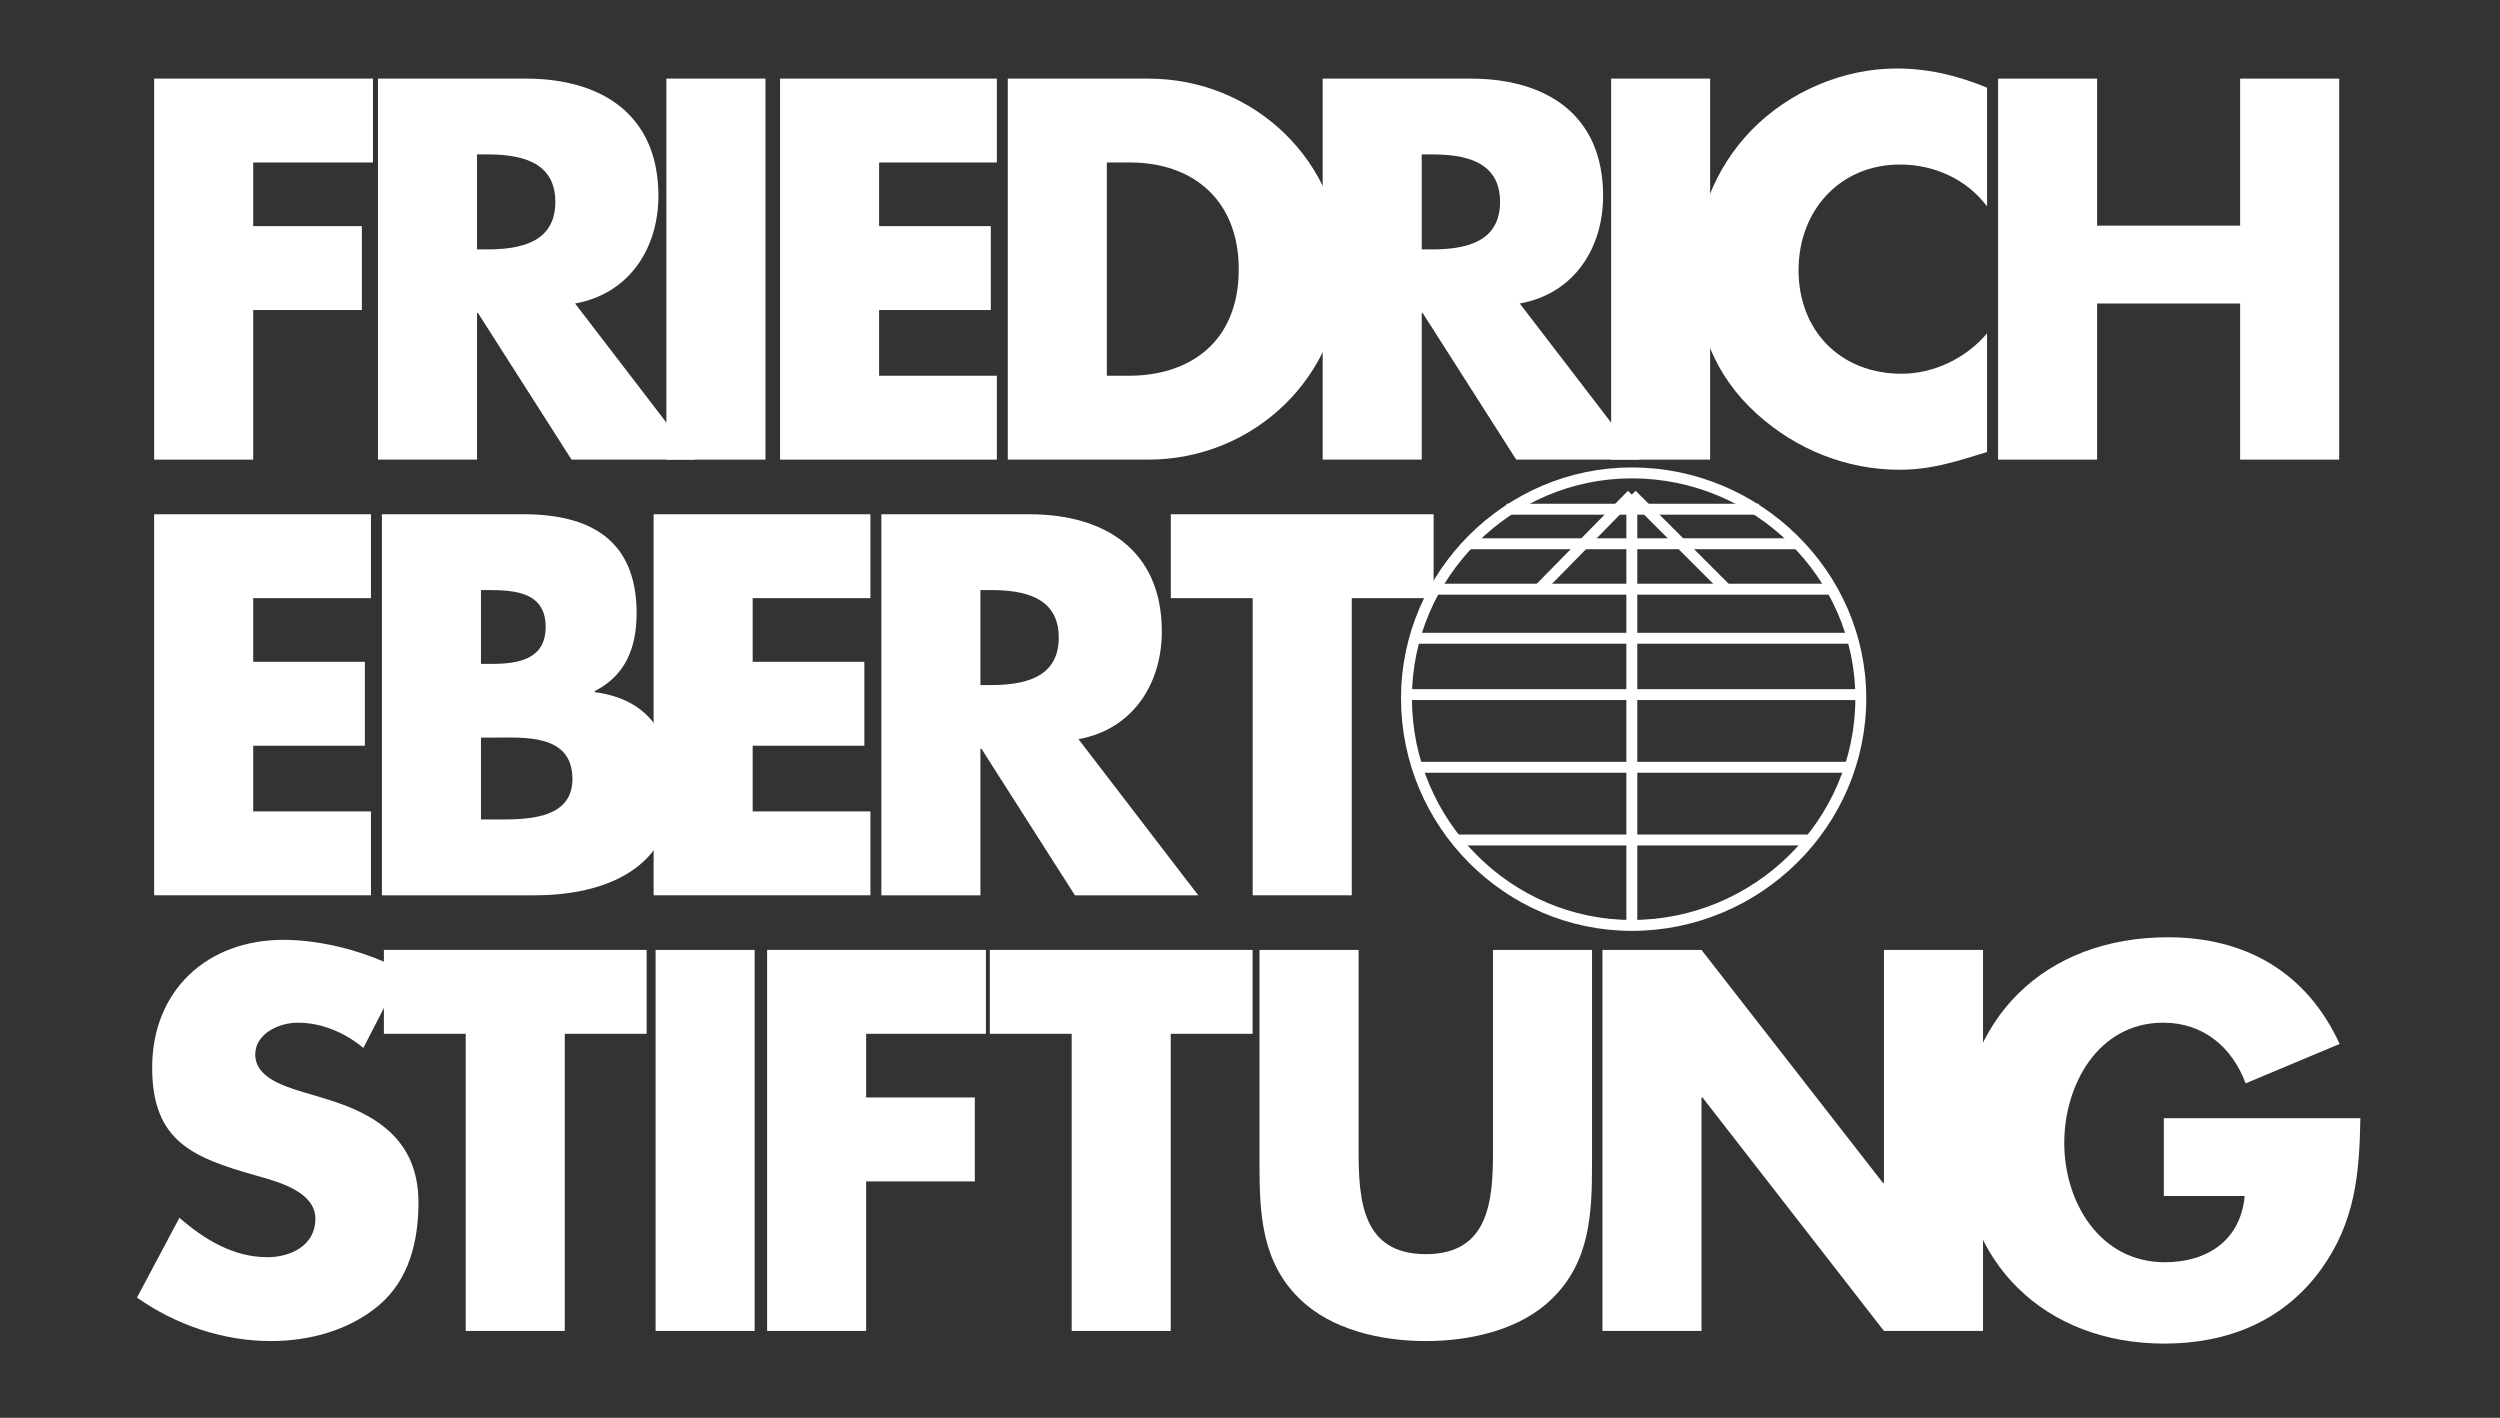
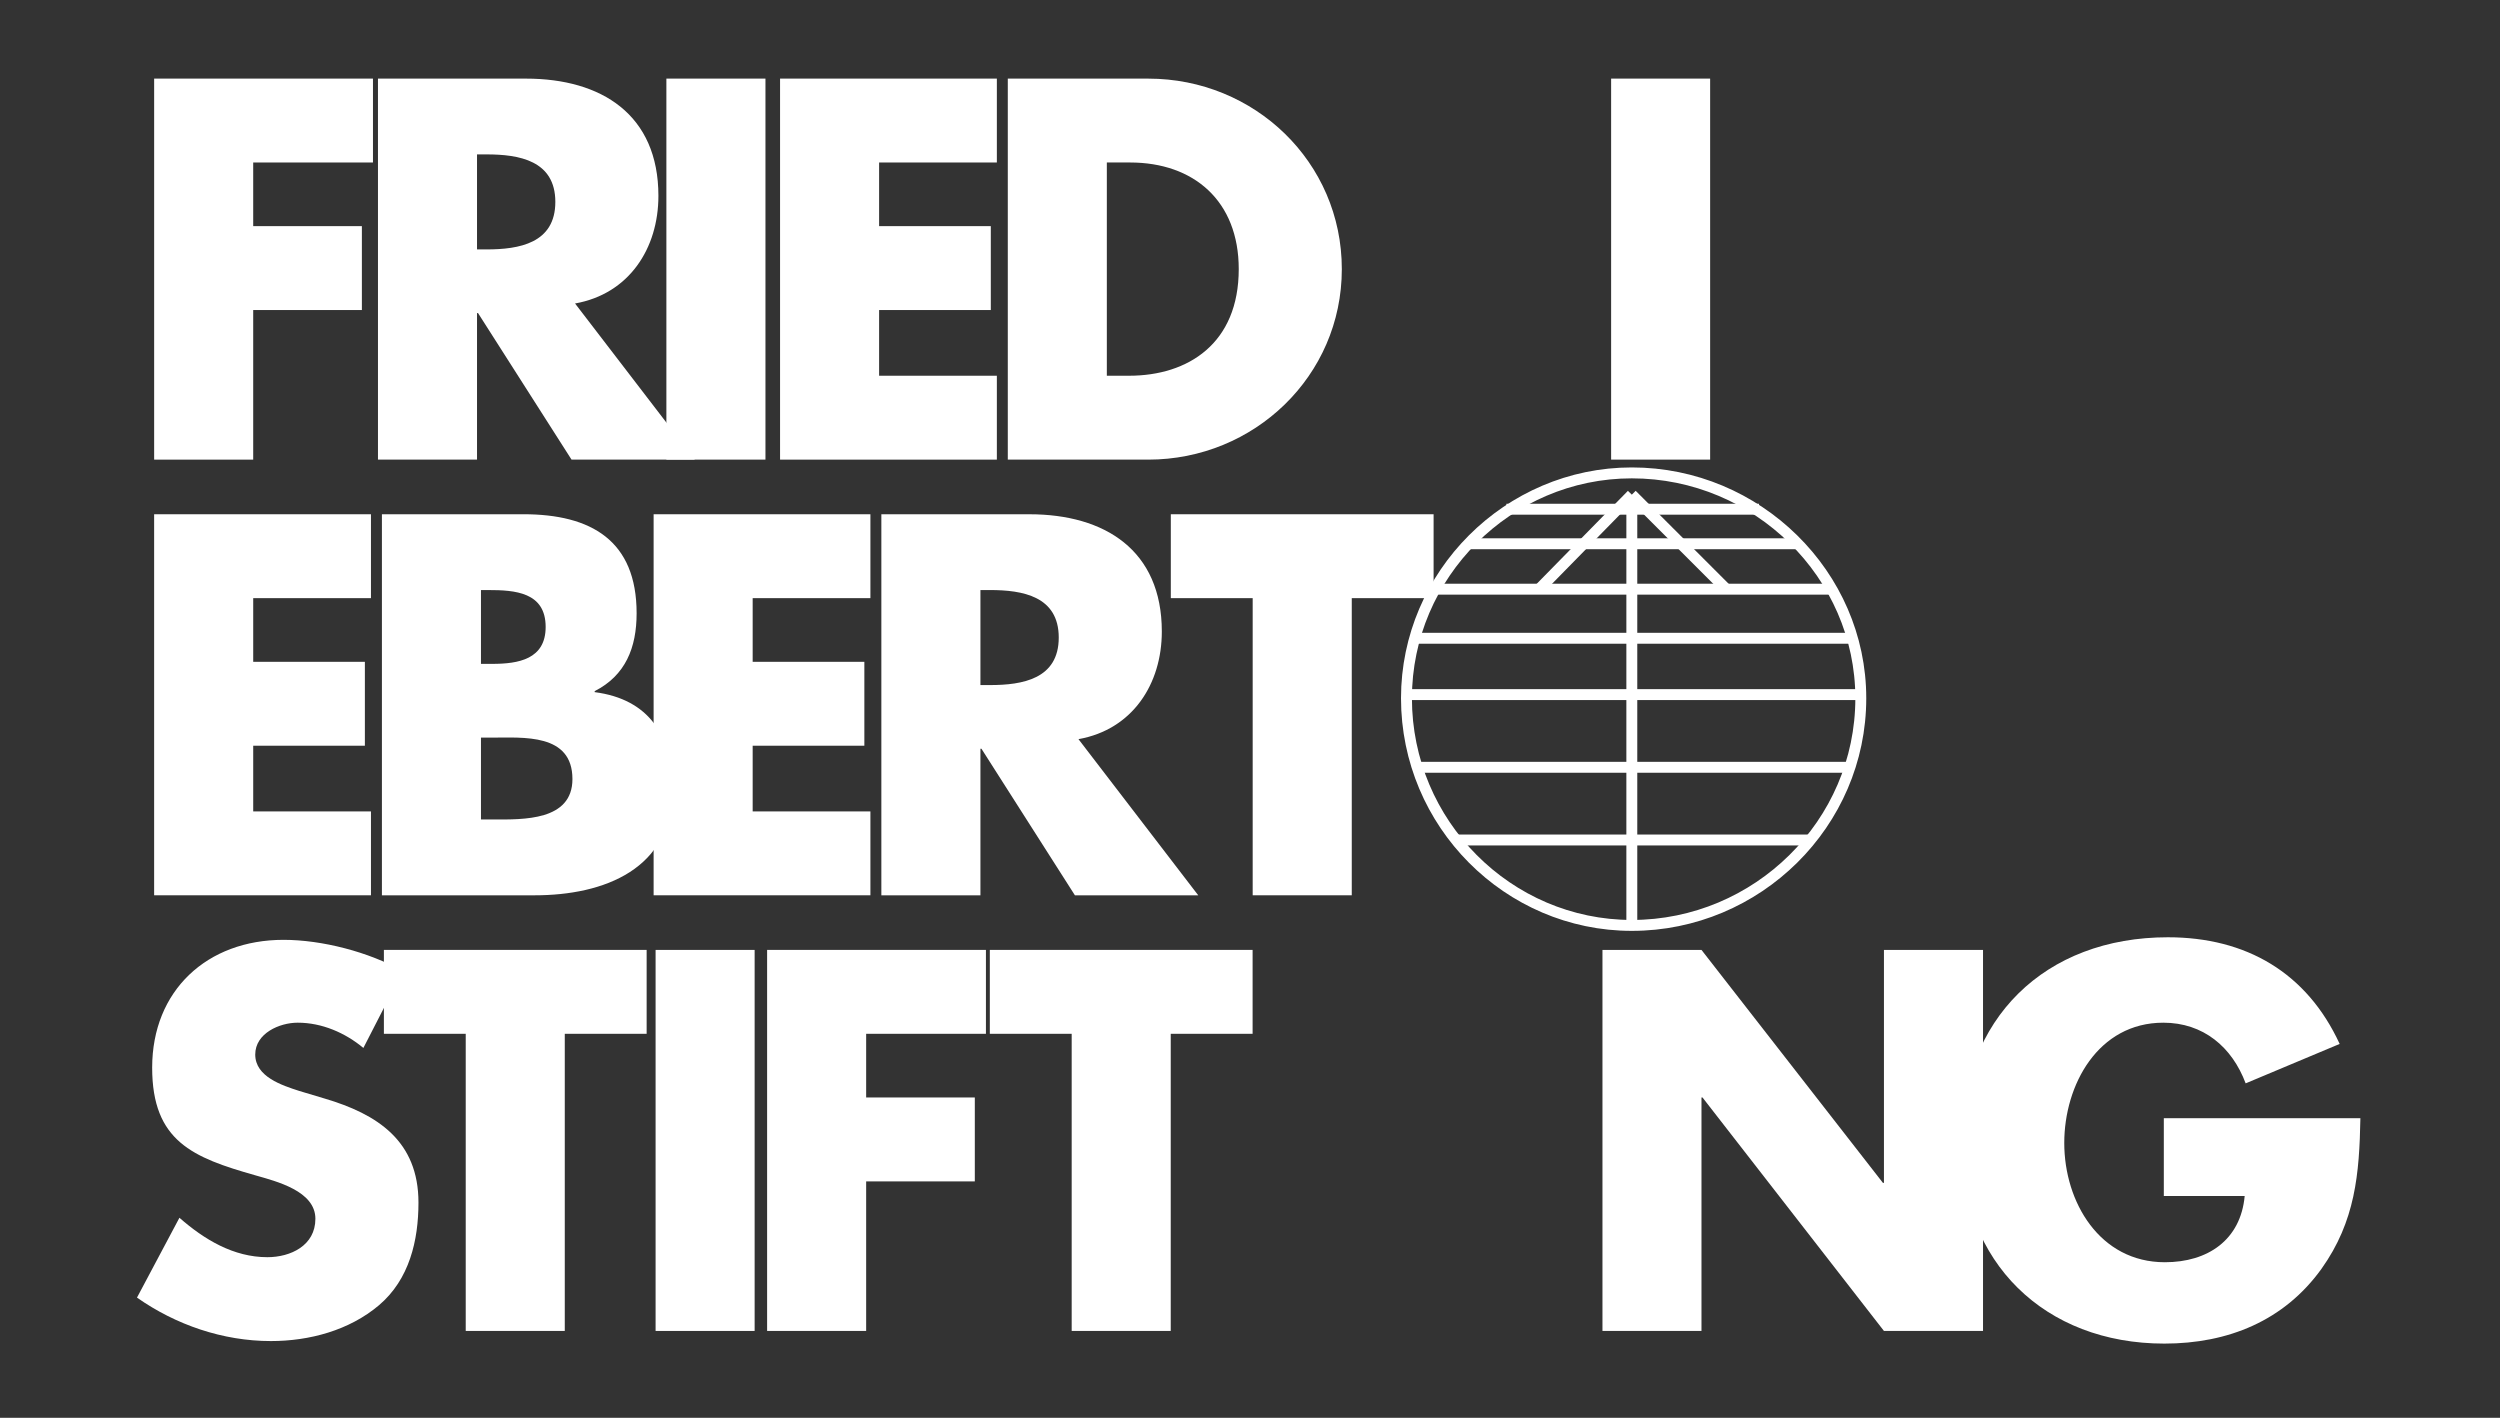
<svg xmlns="http://www.w3.org/2000/svg" width="365" height="207" viewBox="0 0 365 207" fill="none">
  <rect x="0" y="0" width="365" height="207" fill="#333333" stroke="none" />
  <path d="M58.806 141.788C53.864 138.984 47.005 137.216 41.393 137.216C30.254 137.216 22.216 144.592 22.216 155.879C22.216 166.651 28.191 169.016 37.265 171.593C40.365 172.482 46.047 173.884 46.047 177.942C46.047 181.852 42.429 183.55 39.037 183.55C34.091 183.55 29.815 180.968 26.196 177.794L20 189.45C25.682 193.434 32.54 195.795 39.551 195.795C45.159 195.795 50.985 194.244 55.34 190.556C59.768 186.794 61.096 181.112 61.096 175.577C61.096 166.577 55.117 162.667 47.376 160.381L43.683 159.275C41.175 158.461 37.265 157.207 37.265 153.963C37.265 150.862 40.805 149.312 43.465 149.312C47.005 149.312 50.393 150.788 53.054 153L58.806 141.788Z" fill="white" />
  <path d="M82.457 150.935H94.409V138.686H56.048V150.935H67.996V194.317H82.457V150.935Z" fill="white" />
  <path d="M110.176 138.688H95.716V194.318H110.176V138.688Z" fill="white" />
  <path d="M143.946 150.935V138.686H111.999V194.317H126.459V172.484H142.322V160.231H126.459V150.935H143.946Z" fill="white" />
  <path d="M170.927 150.935H182.88V138.686H144.514V150.935H156.466V194.317H170.927V150.935Z" fill="white" />
-   <path d="M217.98 138.688V167.984C217.98 175.212 217.462 183.107 208.161 183.107C198.865 183.107 198.355 175.212 198.355 167.984V138.688H183.886V169.974C183.886 177.128 184.186 184.213 189.716 189.594C194.367 194.175 201.673 195.795 208.161 195.795C214.658 195.795 221.96 194.175 226.61 189.594C232.145 184.213 232.436 177.128 232.436 169.974V138.688H217.98Z" fill="white" />
  <path d="M233.96 194.318H248.417V160.233H248.565L275.056 194.318H289.521V138.688H275.056V172.699H274.908L248.417 138.688H233.96V194.318Z" fill="white" />
  <path d="M315.918 163.256V174.62H327.723C327.135 181.039 322.336 184.287 316.066 184.287C306.552 184.287 301.383 175.504 301.383 166.874C301.383 158.388 306.321 149.313 315.844 149.313C321.67 149.313 325.876 152.853 327.866 158.17L341.591 152.413C336.797 142.011 327.945 136.842 316.506 136.842C298.579 136.842 286.326 148.721 286.326 166.8C286.326 184.287 298.505 196.166 315.992 196.166C325.289 196.166 333.475 192.843 338.939 185.245C343.882 178.308 344.469 171.376 344.617 163.256H315.918Z" fill="white" />
  <path d="M54.16 87.329V75.081H22.504V130.712H54.16V118.467H36.969V108.875H53.272V96.626H36.969V87.329H54.16Z" fill="white" />
  <path d="M70.221 107.693H71.697C76.421 107.693 83.576 107.031 83.576 113.746C83.576 119.868 76.347 119.646 72.067 119.646H70.221V107.693ZM78.041 130.715C88.226 130.715 98.184 126.878 98.184 115.218C98.184 107.471 94.792 102.085 86.824 101.053V100.905C91.322 98.619 92.946 94.561 92.946 89.54C92.946 78.92 86.306 75.079 76.421 75.079H55.76V130.715H78.041ZM70.221 86.148H71.257C75.167 86.148 79.665 86.444 79.665 91.534C79.665 96.259 75.681 96.925 71.845 96.925H70.221V86.148Z" fill="white" />
  <path d="M127.08 87.329V75.081H95.428V130.712H127.08V118.467H109.889V108.875H126.196V96.626H109.889V87.329H127.08Z" fill="white" />
  <path d="M157.456 107.915C165.35 106.512 169.626 99.872 169.626 92.2C169.626 80.321 161.292 75.083 150.297 75.083H128.678V130.714H143.143V109.317H143.291L156.937 130.714H174.943L157.456 107.915ZM143.143 86.147H144.545C149.265 86.147 154.577 87.036 154.577 93.084C154.577 99.136 149.265 100.02 144.545 100.02H143.143V86.147Z" fill="white" />
  <path d="M197.357 87.329H209.305V75.081H170.939V87.329H182.892V130.712H197.357V87.329Z" fill="white" />
  <path d="M54.453 23.724V11.475H22.506V67.106H36.967V45.265H52.834V33.016H36.967V23.724H54.453Z" fill="white" />
  <path d="M83.957 44.309C91.852 42.907 96.128 36.267 96.128 28.595C96.128 16.716 87.794 11.478 76.799 11.478H55.184V67.104H69.645V45.711H69.793L83.444 67.104H101.444L83.957 44.309ZM69.645 22.542H71.043C75.767 22.542 81.079 23.43 81.079 29.479C81.079 35.527 75.767 36.415 71.043 36.415H69.645V22.542Z" fill="white" />
  <path d="M111.757 11.476H97.292V67.103H111.757V11.476Z" fill="white" />
  <path d="M145.541 23.724V11.475H113.889V67.106H145.541V54.857H128.35V45.265H144.657V33.016H128.35V23.724H145.541Z" fill="white" />
  <path d="M147.138 67.106H167.651C183.074 67.106 195.906 54.931 195.906 39.29C195.906 23.649 183.148 11.479 167.651 11.479H147.138V67.106ZM161.598 23.724H164.995C174.291 23.724 180.857 29.332 180.857 39.29C180.857 50.137 173.481 54.857 164.847 54.857H161.598V23.724Z" fill="white" />
-   <path d="M221.884 44.309C229.778 42.907 234.054 36.267 234.054 28.595C234.054 16.716 225.72 11.478 214.725 11.478H193.11V67.104H207.571V45.711H207.719L221.366 67.104H239.371L221.884 44.309ZM207.571 22.542H208.973C213.693 22.542 219.006 23.43 219.006 29.479C219.006 35.527 213.693 36.415 208.973 36.415H207.571V22.542Z" fill="white" />
  <path d="M249.68 11.476H235.224V67.103H249.68V11.476Z" fill="white" />
-   <path d="M290.111 12.804C285.827 11.032 281.546 10 276.905 10C269.08 10 261.181 13.392 255.721 19C250.413 24.461 247.539 31.767 247.539 39.37C247.539 47.626 250.339 54.858 256.461 60.392C262.222 65.631 269.594 68.583 277.336 68.583C281.843 68.583 285.309 67.477 290.111 65.996V48.662C287.081 52.276 282.361 54.566 277.636 54.566C268.636 54.566 262.588 48.218 262.588 39.44C262.588 30.805 268.562 24.021 277.414 24.021C282.361 24.021 287.155 26.159 290.111 30.143V12.804Z" fill="white" />
-   <path d="M306.177 32.945V11.478H291.72V67.105H306.177V44.31H327.06V67.105H341.521V11.478H327.06V32.945H306.177Z" fill="white" />
  <path d="M209.591 86.02H267.172M219.936 74.346H256.818M214.363 79.388H262.652M206.665 93.187H270.346M212.765 122.639H263.976M206.935 112.024H269.815M205.341 101.412H271.413" stroke="white" stroke-width="1.594" />
  <path d="M224.708 86.02L238.245 72.221M238.245 72.221L252.044 86.02M238.245 72.221V134.84M205.344 101.939C205.344 83.895 220.201 69.042 238.245 69.042C256.551 69.042 271.677 83.895 271.677 101.939C271.677 120.249 256.551 135.11 238.245 135.11C220.201 135.11 205.344 120.249 205.344 101.939Z" stroke="white" stroke-width="1.594" />
</svg>